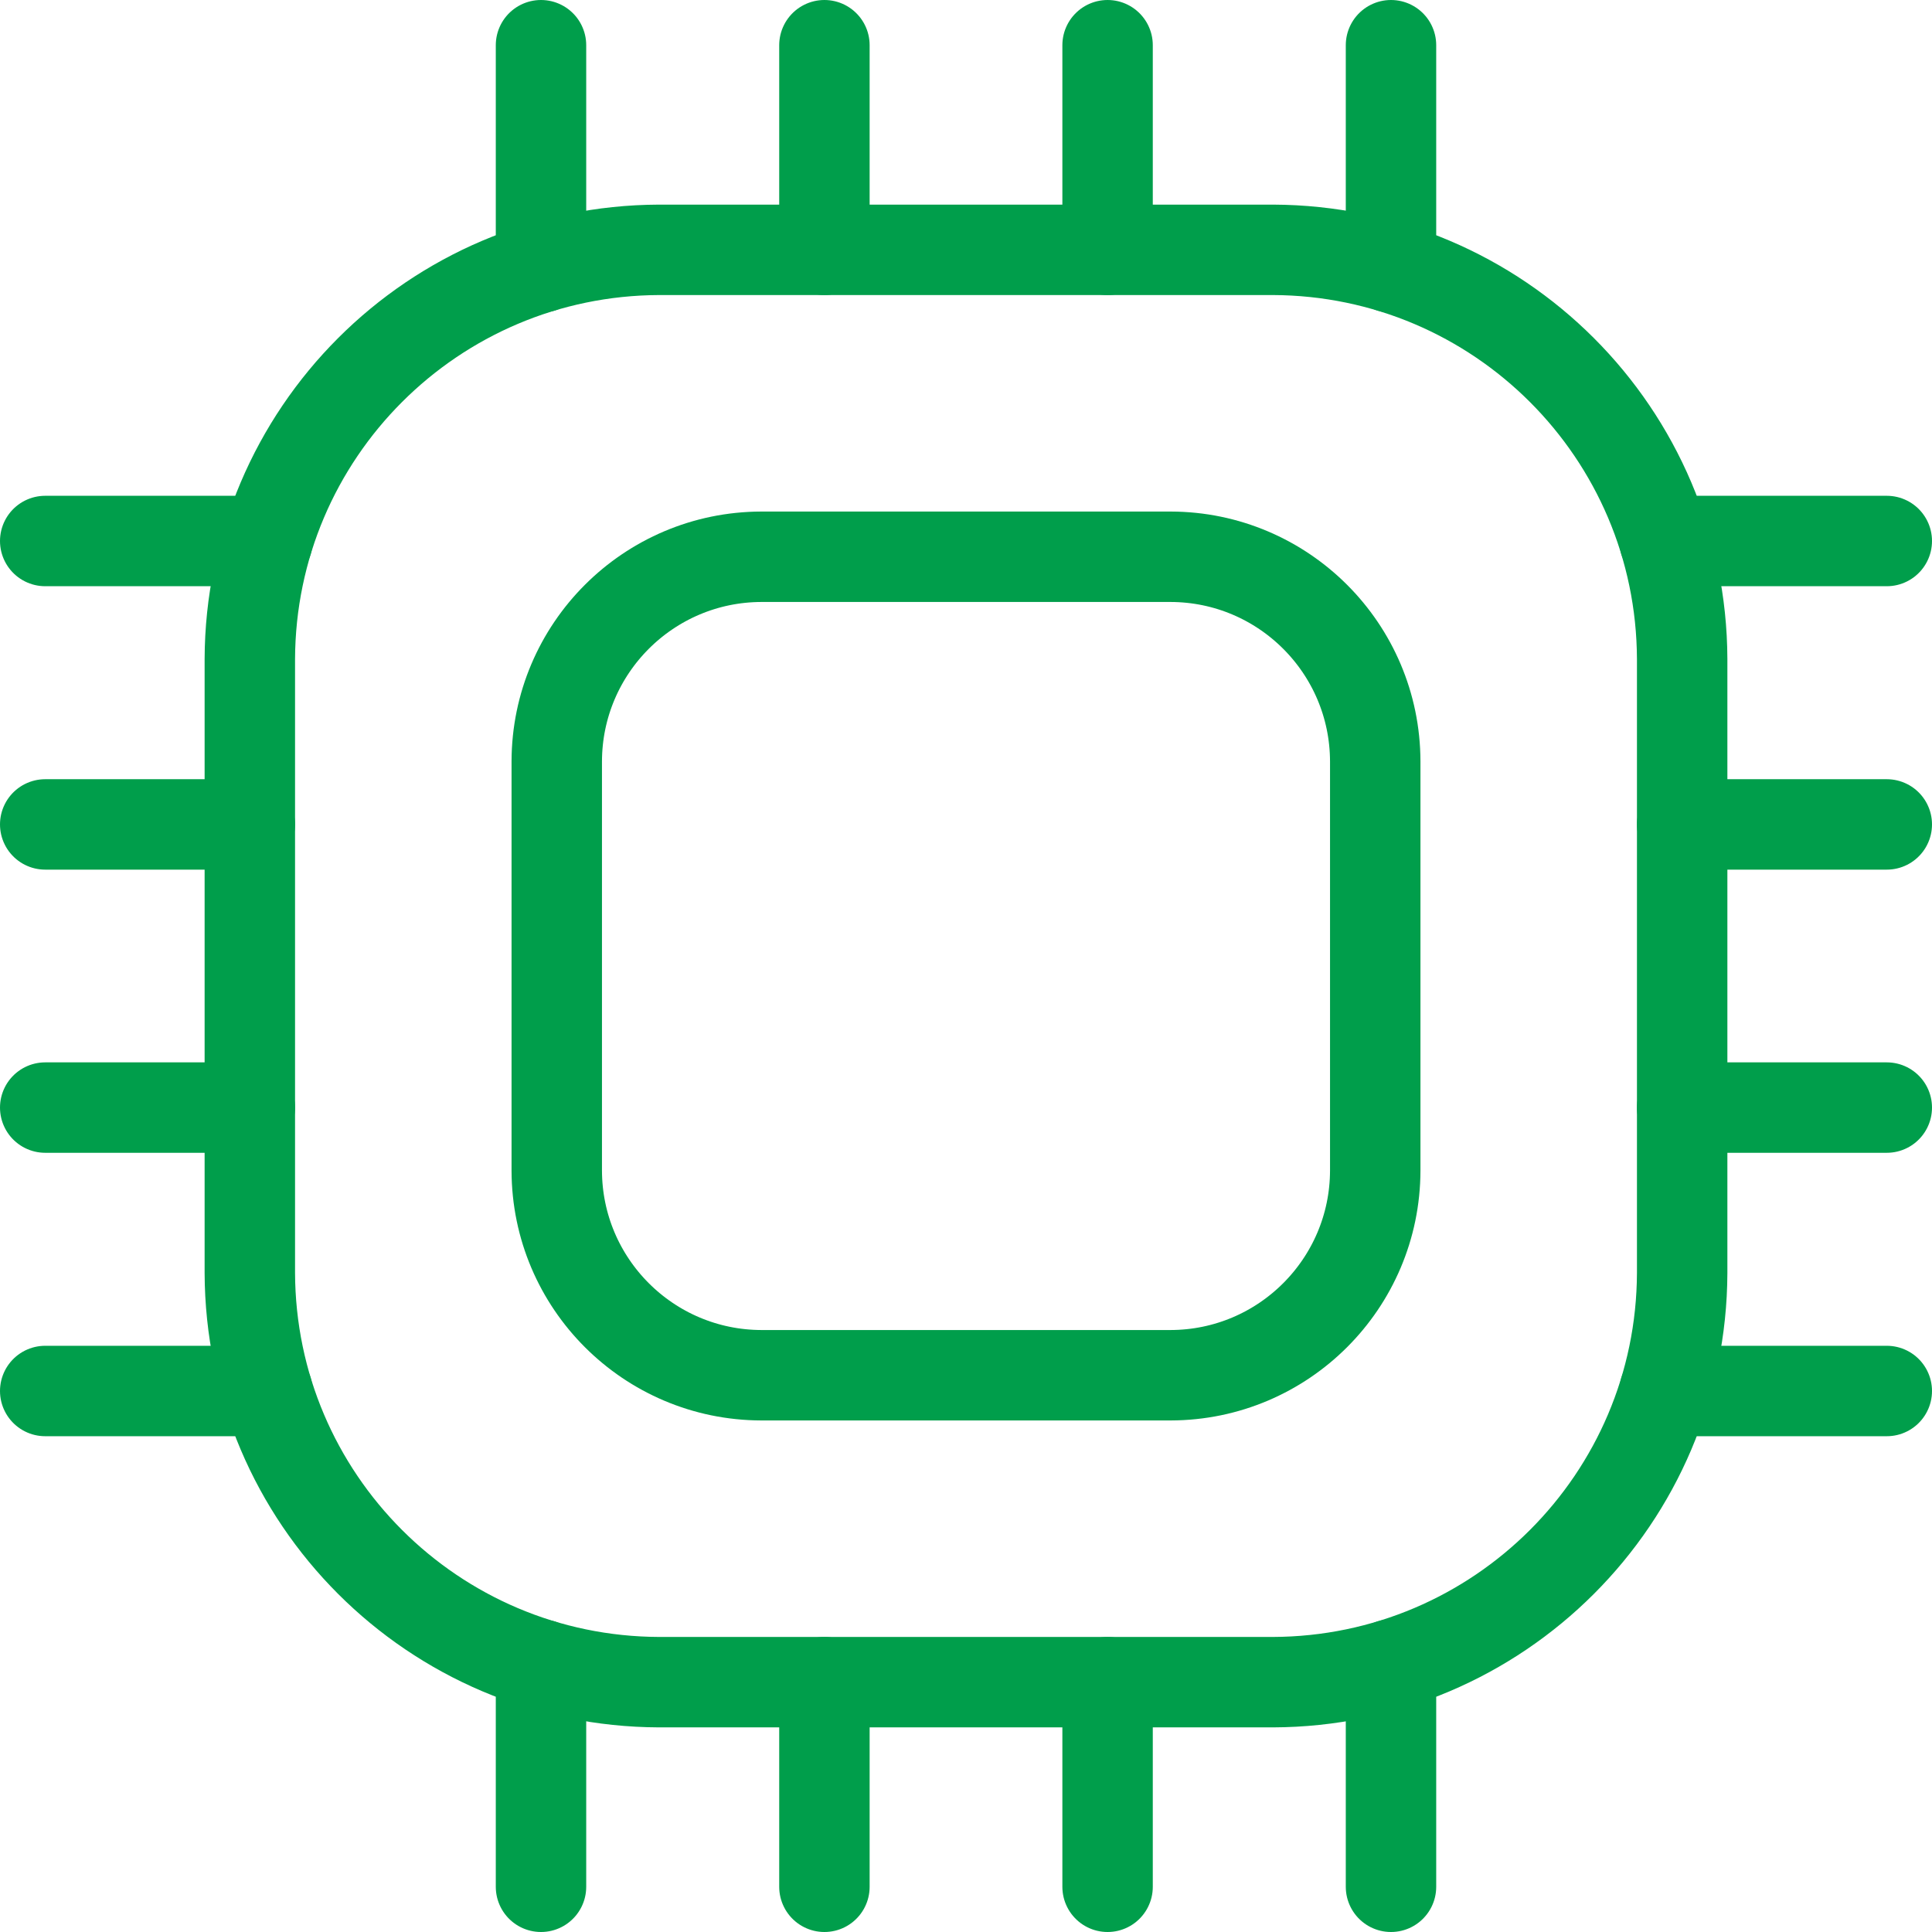
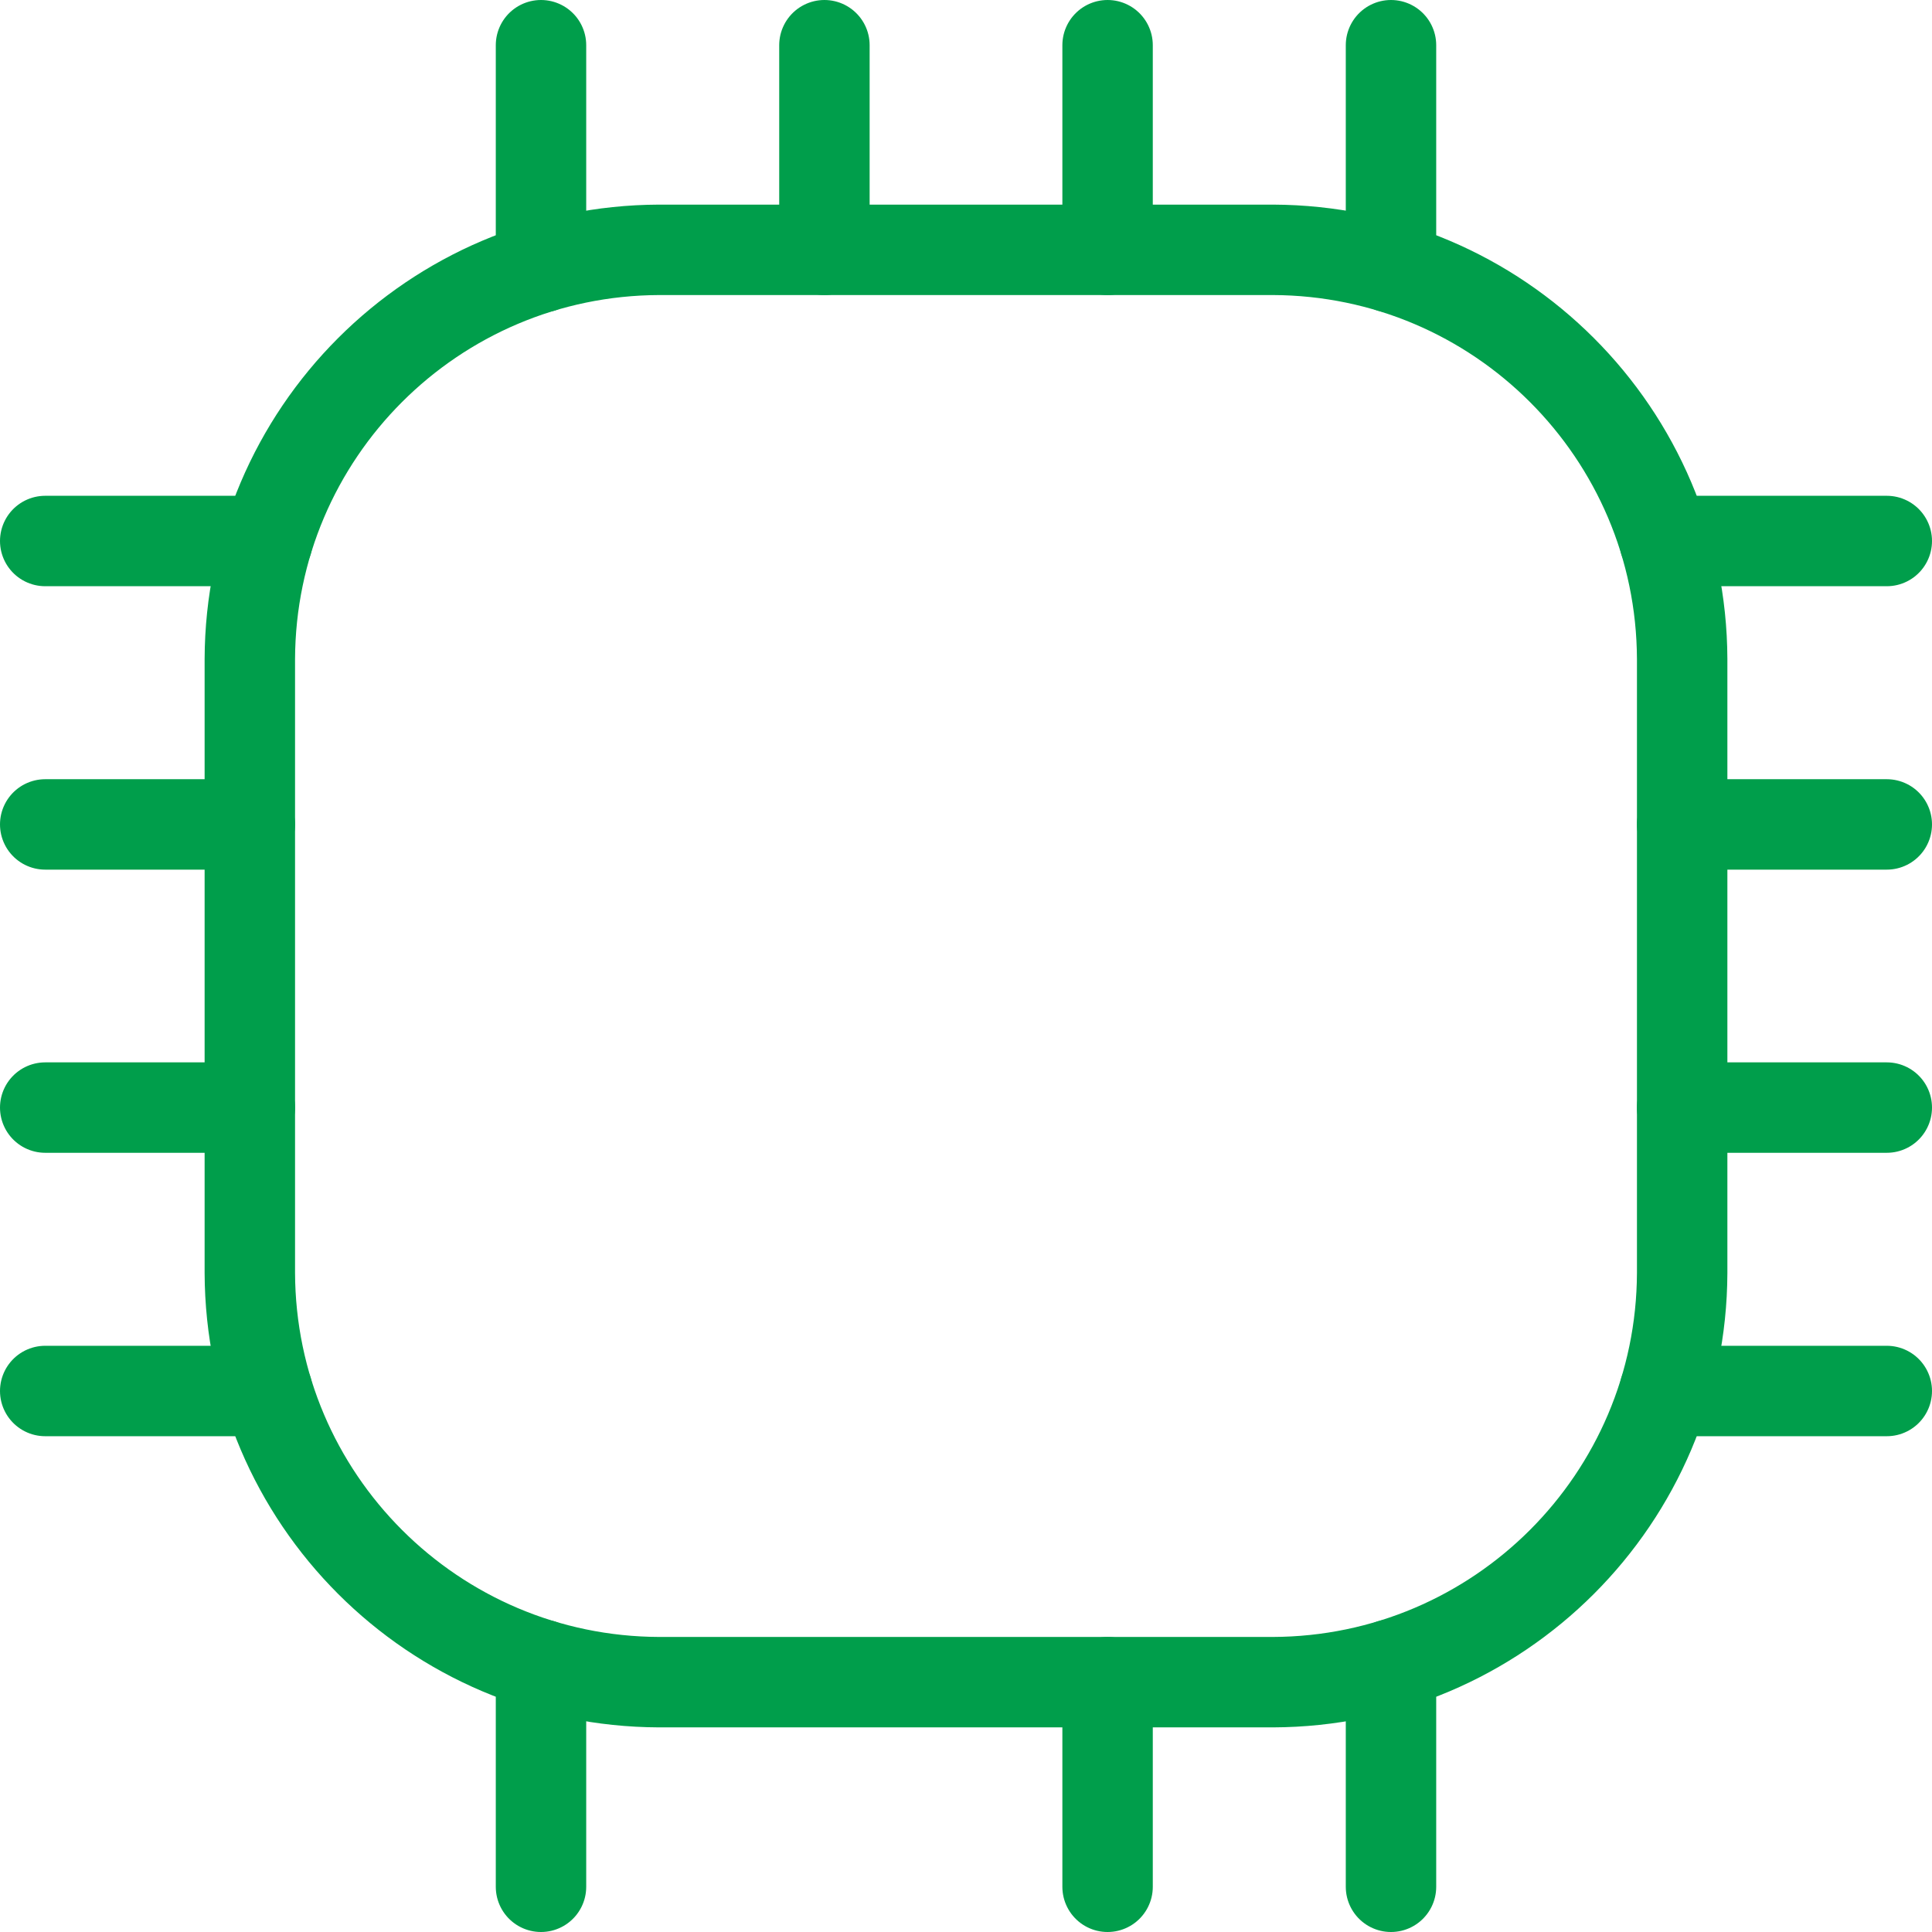
<svg xmlns="http://www.w3.org/2000/svg" id="svg-electronic-icon" data-name="Calque 2" viewBox="0 0 74.78 74.78">
  <defs>
    <style>
      .svg-electronic-icon {
        fill: none;
        stroke: #009e4b;
        stroke-linecap: round;
        stroke-linejoin: round;
        stroke-width: 3.5px;
      }
    </style>
  </defs>
  <g id="Calque_1-2" data-name="Calque 1">
    <g id="Group">
      <path id="Path" class="svg-electronic-icon" d="m49.27,65.11h-23.76c-8.74-.03-15.81-7.1-15.84-15.84v-23.76c.03-8.74,7.1-15.81,15.84-15.84h23.76c8.74.03,15.81,7.1,15.84,15.84v23.76c-.03,8.74-7.1,15.81-15.84,15.84Z" />
      <path id="Path_2" data-name="Path 2" class="svg-electronic-icon" d="m42.87,9.67V1.75" />
      <path id="Path_3" data-name="Path 3" class="svg-electronic-icon" d="m53.84,10.35V1.75" />
      <path id="Path_4" data-name="Path 4" class="svg-electronic-icon" d="m20.94,10.35V1.75" />
      <path id="Path_5" data-name="Path 5" class="svg-electronic-icon" d="m31.91,9.67V1.75" />
      <path id="Path_6" data-name="Path 6" class="svg-electronic-icon" d="m42.87,73.03v-7.92" />
      <path id="Path_7" data-name="Path 7" class="svg-electronic-icon" d="m53.84,73.03v-8.6" />
      <path id="Path_8" data-name="Path 8" class="svg-electronic-icon" d="m20.94,73.03v-8.6" />
-       <path id="Path_9" data-name="Path 9" class="svg-electronic-icon" d="m31.91,73.03v-7.92" />
      <path id="Path_10" data-name="Path 10" class="svg-electronic-icon" d="m65.11,42.87h7.92" />
      <path id="Path_11" data-name="Path 11" class="svg-electronic-icon" d="m64.43,53.84h8.6" />
      <path id="Path_12" data-name="Path 12" class="svg-electronic-icon" d="m64.43,20.94h8.6" />
      <path id="Path_13" data-name="Path 13" class="svg-electronic-icon" d="m65.11,31.91h7.92" />
      <path id="Path_14" data-name="Path 14" class="svg-electronic-icon" d="m1.75,42.87h7.92" />
      <path id="Path_15" data-name="Path 15" class="svg-electronic-icon" d="m1.75,53.84h8.6" />
      <path id="Path_16" data-name="Path 16" class="svg-electronic-icon" d="m1.75,20.94h8.6" />
      <path id="Path_17" data-name="Path 17" class="svg-electronic-icon" d="m1.75,31.91h7.92" />
-       <path id="Path_18" data-name="Path 18" class="svg-electronic-icon" d="m45.31,53.23h-15.84c-4.37-.01-7.91-3.55-7.92-7.92v-15.84c.01-4.37,3.55-7.91,7.92-7.92h15.84c4.37.01,7.91,3.55,7.92,7.92v15.84c-.01,4.37-3.55,7.91-7.92,7.92Z" />
    </g>
  </g>
</svg>